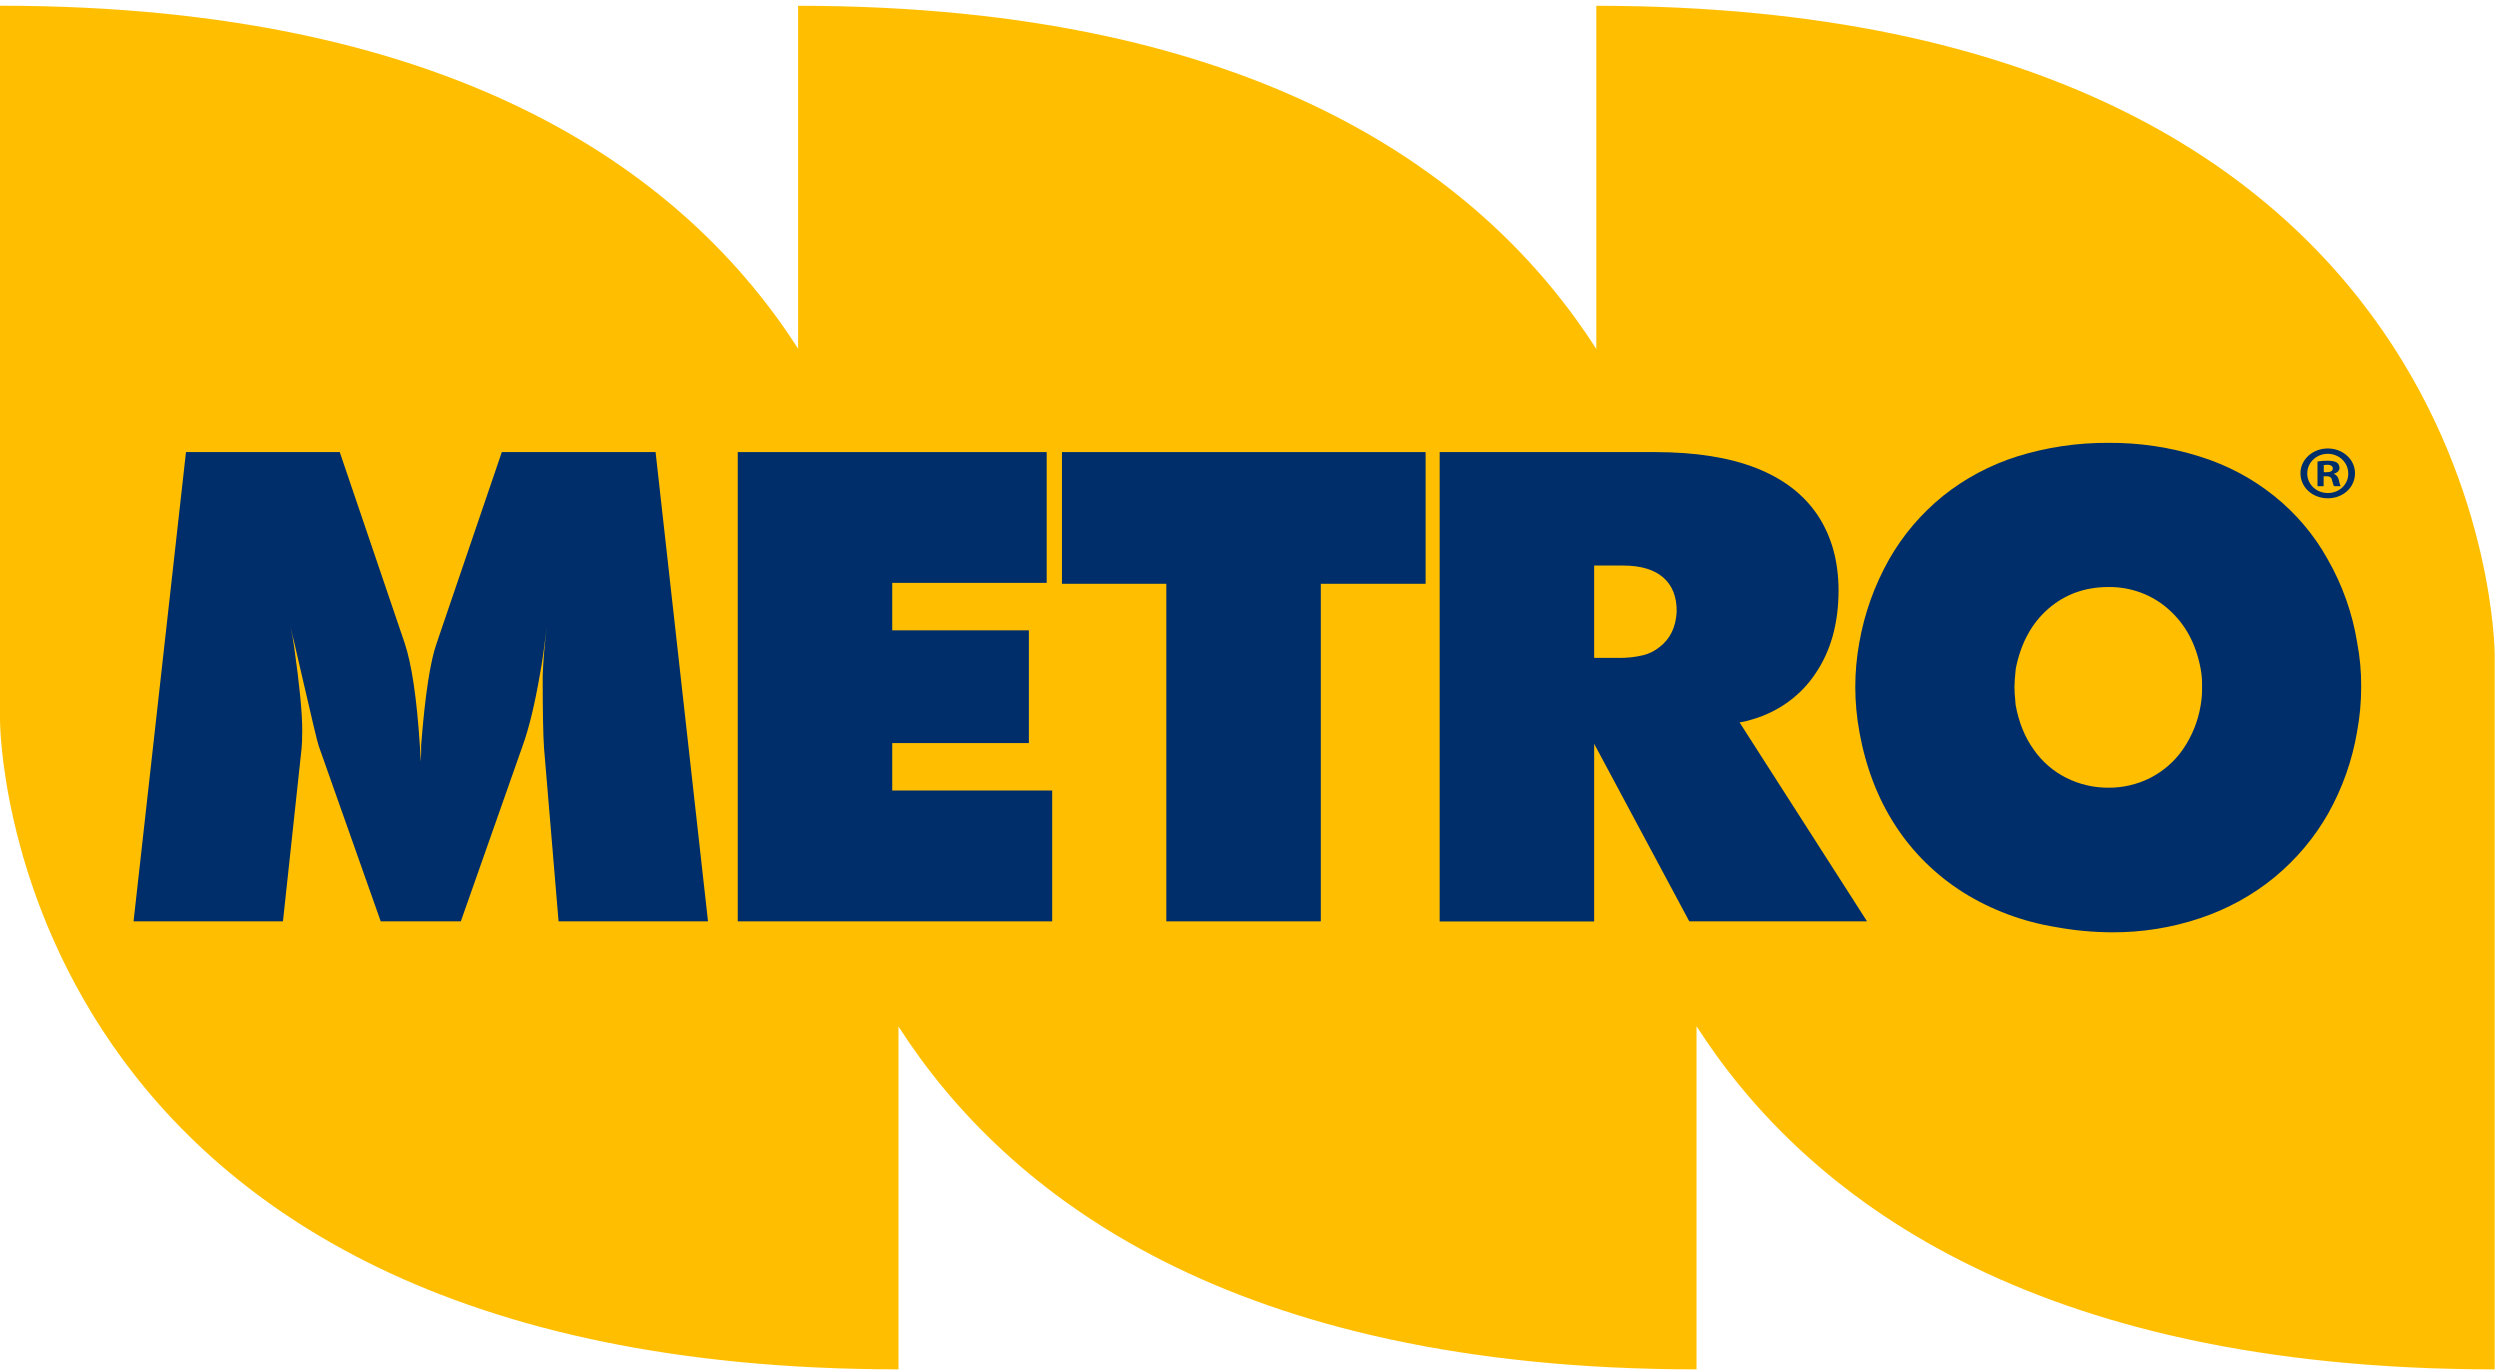
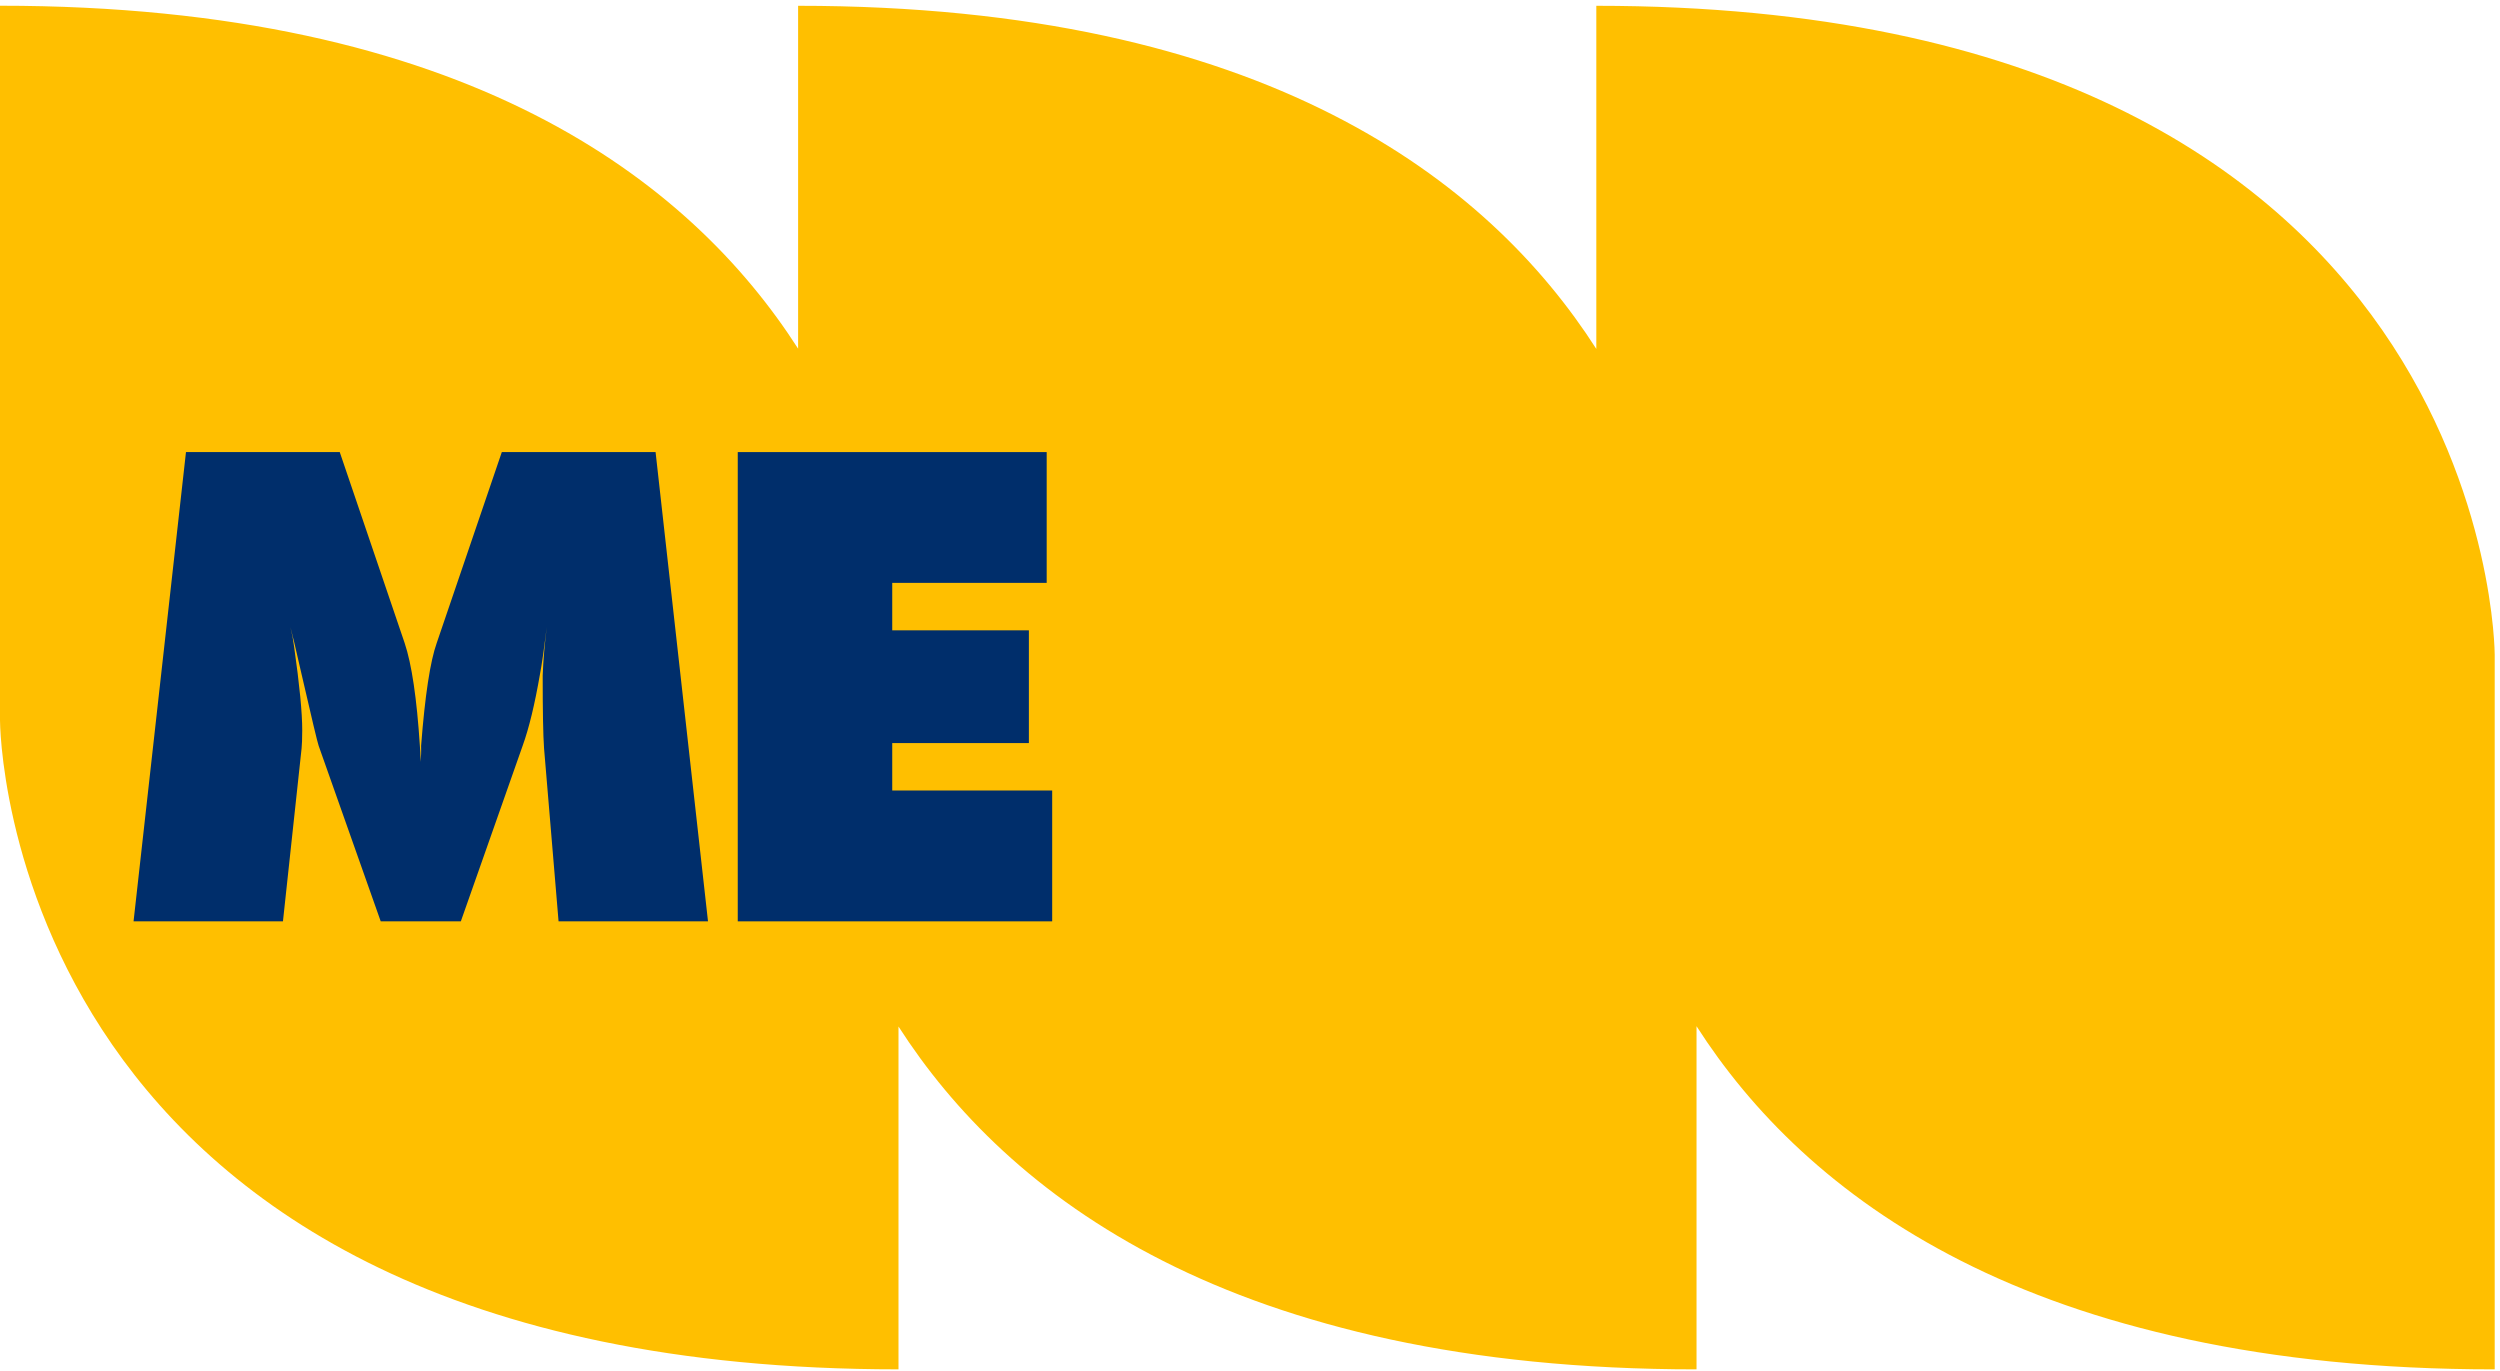
<svg xmlns="http://www.w3.org/2000/svg" width="330" height="181" viewBox="0 0 330 181" fill="none">
  <path d="M210.714 0.765V46.058C196.481 23.847 166.918 0.765 105.35 0.765V46.023C91.108 23.823 61.542 0.756 0 0.756V95.085C0 95.085 0 180.754 118.601 180.754V135.5C132.848 157.689 162.409 180.756 223.942 180.756V135.46C238.178 157.665 267.741 180.756 329.302 180.756V86.436C329.302 86.436 329.302 0.765 210.714 0.765Z" fill="#FFBF00" />
  <path d="M37.35 121.618H17.629L24.549 59.676H44.846L53.412 84.878C54.346 87.657 55.016 92.181 55.423 98.448C55.453 98.77 55.472 99.073 55.483 99.371C55.495 99.67 55.511 100.069 55.511 100.57C55.55 100.172 55.566 99.823 55.587 99.525C55.608 99.227 55.587 98.847 55.587 98.448C56.095 91.812 56.791 87.281 57.647 84.878L66.239 59.676H86.536L93.456 121.618H73.73L71.814 98.77C71.691 97.015 71.634 93.824 71.634 89.161C71.714 87.083 71.901 84.948 72.176 82.76C71.814 85.672 71.514 87.759 71.276 89.001C70.596 92.927 69.839 96.095 68.99 98.437L60.83 121.618H50.255L42.064 98.448C41.903 97.994 41.151 94.849 39.811 89.012L38.821 84.72L38.332 82.771C38.545 83.622 38.709 84.484 38.821 85.352C39.542 90.425 39.9 94.112 39.894 96.411C39.894 97.541 39.855 98.34 39.811 98.781L37.35 121.618Z" fill="#002E6B" />
  <path d="M138.889 121.618H97.383V59.676H138.162V76.939H117.775V83.204H135.812V98.086H117.775V104.346H138.889V121.618Z" fill="#002E6B" />
-   <path d="M153.954 77.059H140.18V59.676H188.181V77.059H174.346V121.618H153.954V77.059Z" fill="#002E6B" />
-   <path d="M210.429 86.842H213.659C214.736 86.859 215.811 86.743 216.858 86.497C217.661 86.302 218.407 85.936 219.04 85.426C220.49 84.329 221.233 82.743 221.325 80.662C221.325 78.745 220.73 77.246 219.536 76.217C218.341 75.188 216.581 74.654 214.27 74.654H210.429V86.842ZM210.429 121.629H190.035V59.676H218.447C223.776 59.676 228.227 60.377 231.799 61.778C235.371 63.179 238.074 65.244 239.907 67.97C241.752 70.737 242.674 74.038 242.691 77.891C242.691 82.201 241.697 85.863 239.681 88.843C237.771 91.765 234.815 93.931 231.359 94.943L230.48 95.194L229.627 95.365L246.446 121.613H222.981L210.429 98.18V121.629Z" fill="#002E6B" />
-   <path d="M265.902 90.622C265.902 91.09 265.95 91.915 266.068 93.085C266.492 95.367 267.279 97.333 268.457 98.952C269.539 100.522 271.02 101.805 272.764 102.683C274.47 103.538 276.371 103.982 278.299 103.977C280.229 103.989 282.131 103.544 283.835 102.683C285.564 101.793 287.036 100.512 288.12 98.952C289.345 97.182 290.153 95.18 290.489 93.085C290.633 92.271 290.693 91.447 290.669 90.622C290.691 89.841 290.631 89.06 290.489 88.29C289.869 84.959 288.439 82.341 286.206 80.39C284.066 78.492 281.239 77.452 278.313 77.487C275.257 77.487 272.595 78.431 270.395 80.34C268.194 82.249 266.739 84.902 266.079 88.283C265.962 89.337 265.913 90.109 265.913 90.616M245.434 96.56C244.72 92.665 244.72 88.683 245.434 84.788C246.107 80.962 247.432 77.267 249.355 73.847C251.156 70.67 253.559 67.838 256.443 65.493C259.346 63.159 262.692 61.375 266.301 60.237C270.177 59.031 274.233 58.429 278.311 58.456C282.405 58.424 286.478 59.033 290.365 60.259C297.625 62.515 303.677 67.371 307.239 73.798C309.198 77.219 310.518 80.937 311.139 84.788C311.508 86.71 311.688 88.662 311.677 90.616C311.681 92.609 311.501 94.598 311.139 96.56C310.504 100.352 309.209 104.016 307.308 107.403C305.498 110.586 303.099 113.433 300.227 115.807C297.342 118.169 294.018 119.997 290.427 121.196C286.689 122.456 282.749 123.088 278.784 123.064C276.299 123.055 273.821 122.825 271.382 122.377C267.005 121.666 262.831 120.102 259.12 117.782C255.521 115.5 252.482 112.506 250.21 109.004C247.874 105.423 246.289 101.296 245.429 96.573" fill="#002E6B" />
-   <path d="M306.737 62.331H307.127C307.57 62.331 307.934 62.19 307.934 61.852C307.934 61.55 307.703 61.35 307.185 61.35C307.035 61.352 306.885 61.365 306.737 61.387V62.331ZM306.719 64.176H305.909V60.918C306.351 60.84 306.8 60.805 307.249 60.815C307.918 60.815 308.215 60.918 308.465 61.051C308.576 61.137 308.666 61.246 308.726 61.369C308.787 61.493 308.816 61.628 308.813 61.765C308.813 62.124 308.508 62.423 308.086 62.524V62.561C308.425 62.688 308.619 62.932 308.725 63.364C308.831 63.858 308.894 64.058 308.984 64.176H308.105C307.996 64.058 307.934 63.759 307.826 63.38C307.77 63.024 307.554 62.866 307.097 62.866H306.719V64.176ZM304.56 62.465C304.552 62.809 304.617 63.151 304.752 63.471C304.886 63.79 305.087 64.081 305.343 64.325C305.598 64.568 305.903 64.761 306.238 64.89C306.574 65.019 306.933 65.082 307.295 65.076C307.651 65.078 308.004 65.012 308.332 64.882C308.661 64.752 308.959 64.56 309.208 64.319C309.457 64.077 309.653 63.79 309.783 63.475C309.913 63.16 309.975 62.823 309.966 62.484C309.969 61.802 309.687 61.147 309.183 60.663C308.678 60.178 307.991 59.905 307.274 59.902C306.558 59.899 305.869 60.167 305.36 60.647C304.85 61.127 304.563 61.78 304.56 62.462M310.861 62.462C310.861 64.317 309.306 65.774 307.27 65.774C305.233 65.774 303.66 64.317 303.66 62.462C303.66 60.654 305.275 59.197 307.27 59.197C309.265 59.197 310.861 60.654 310.861 62.462Z" fill="#002E6B" />
</svg>